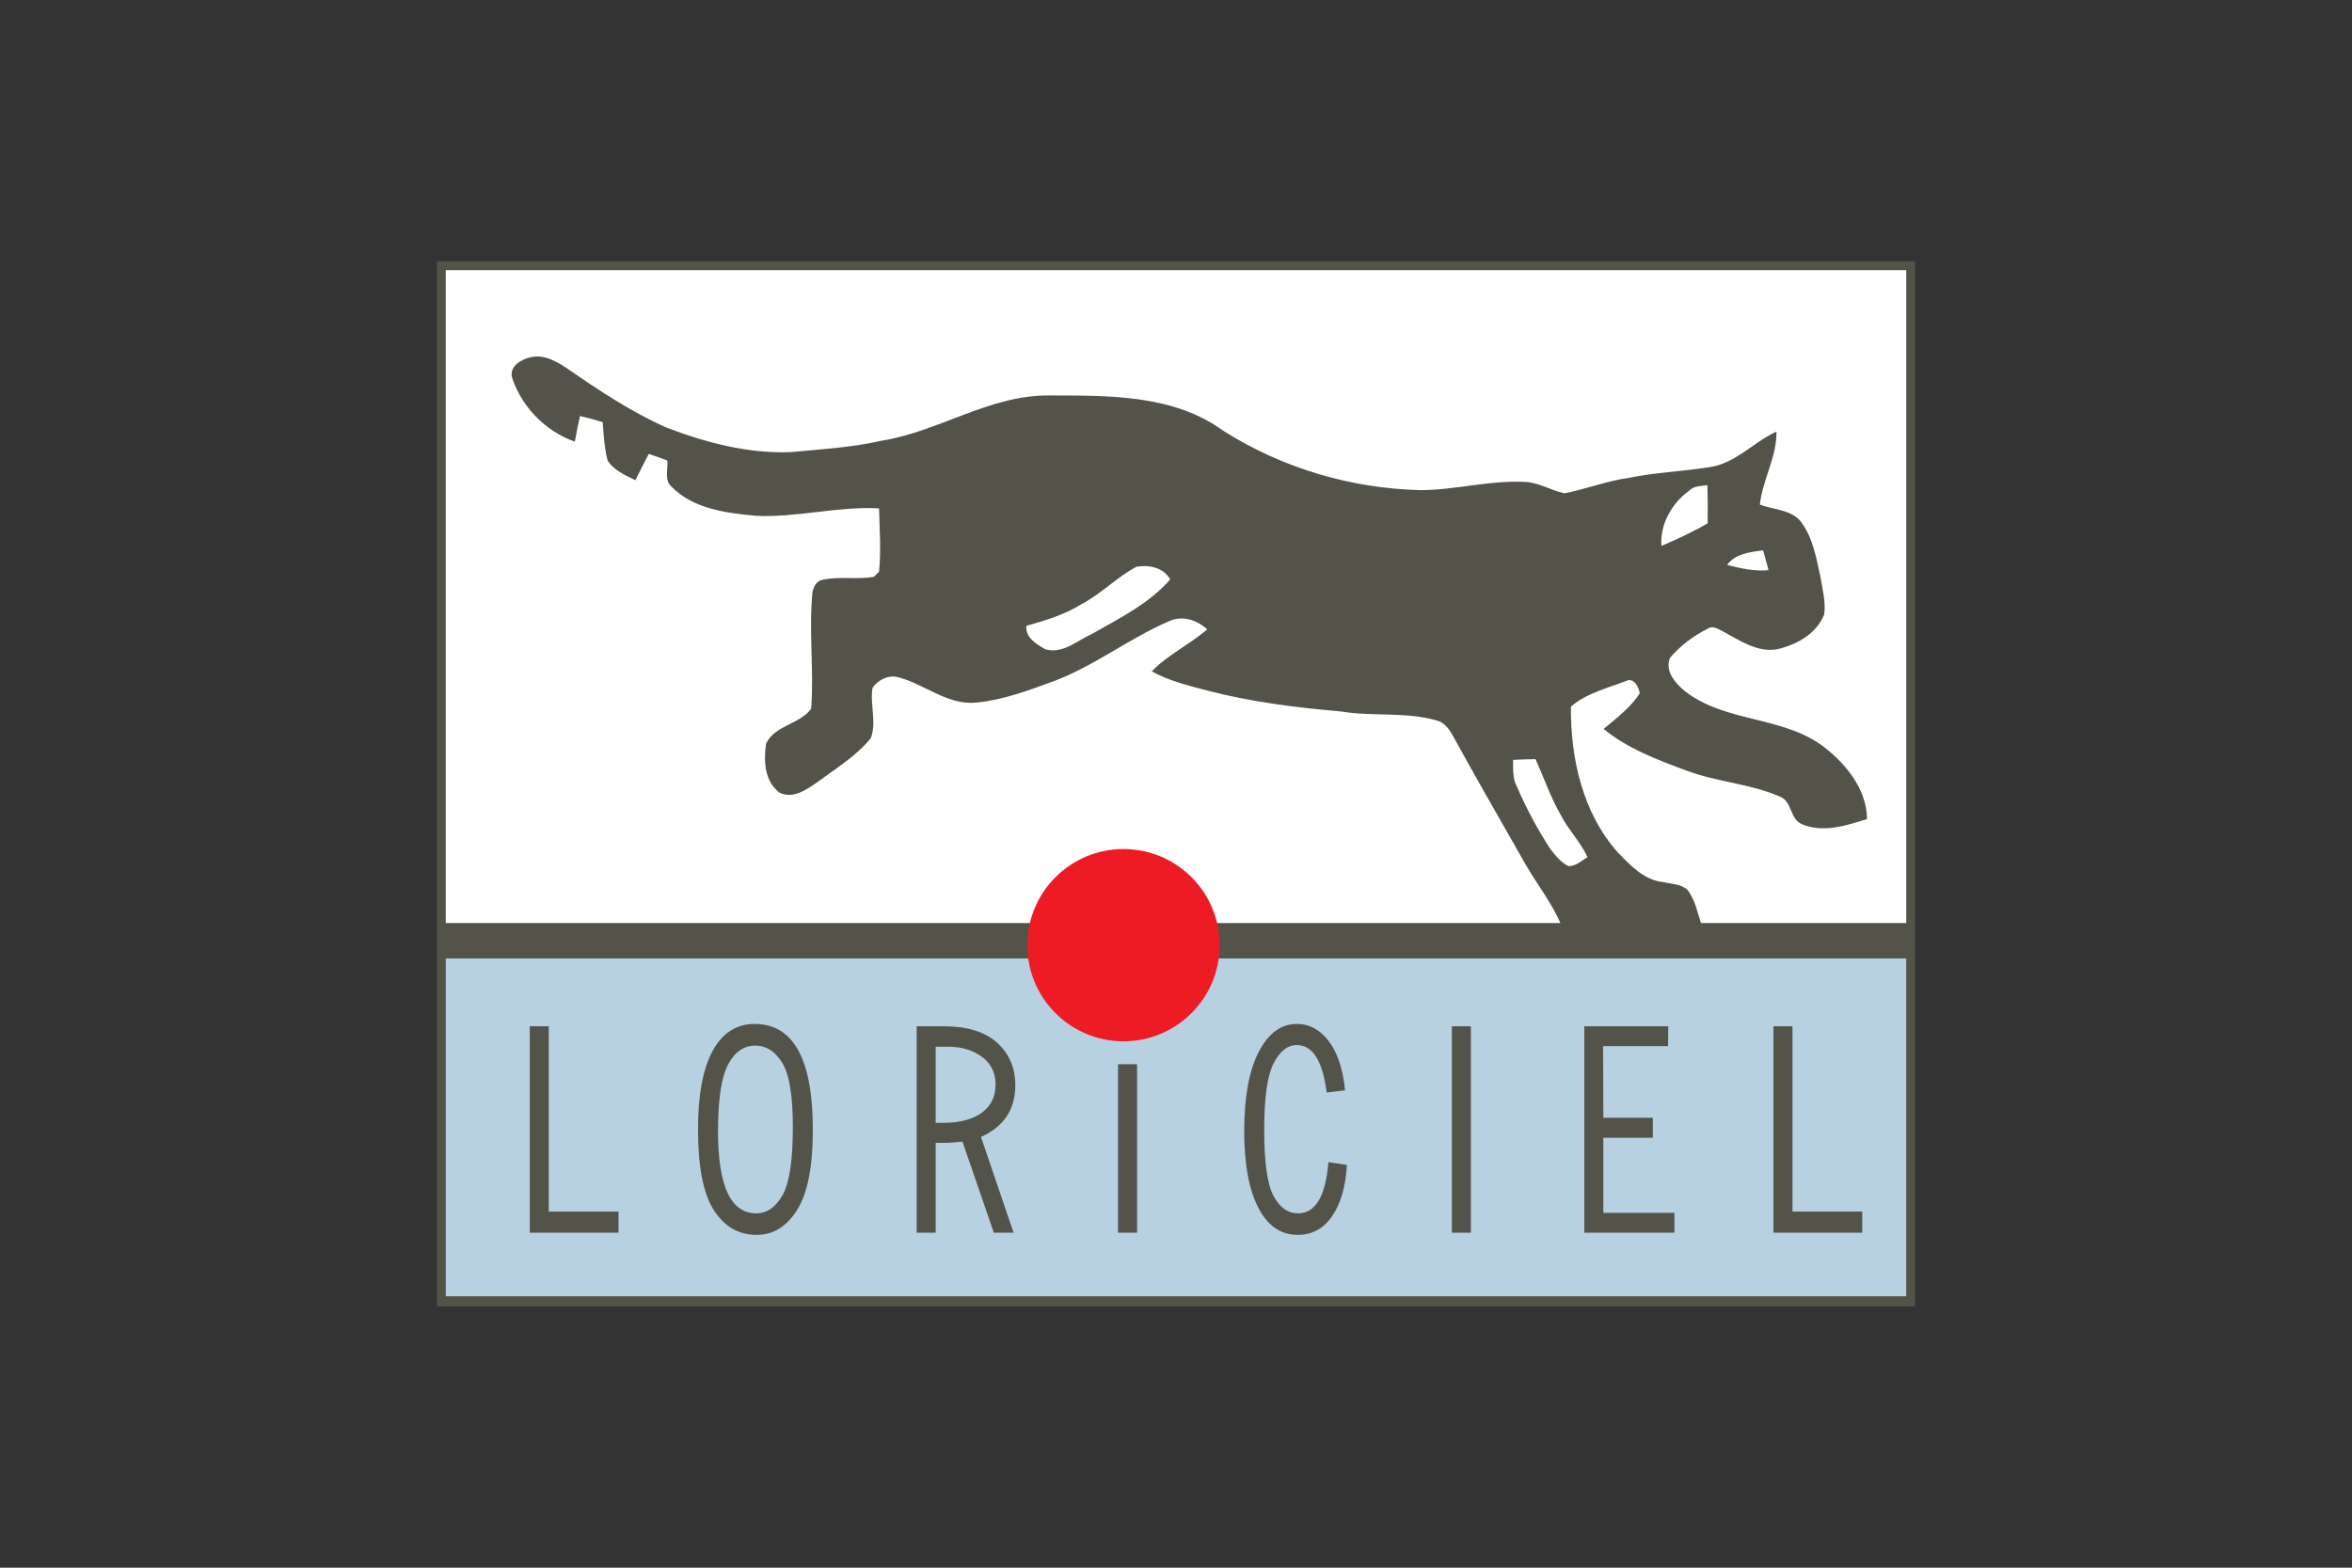
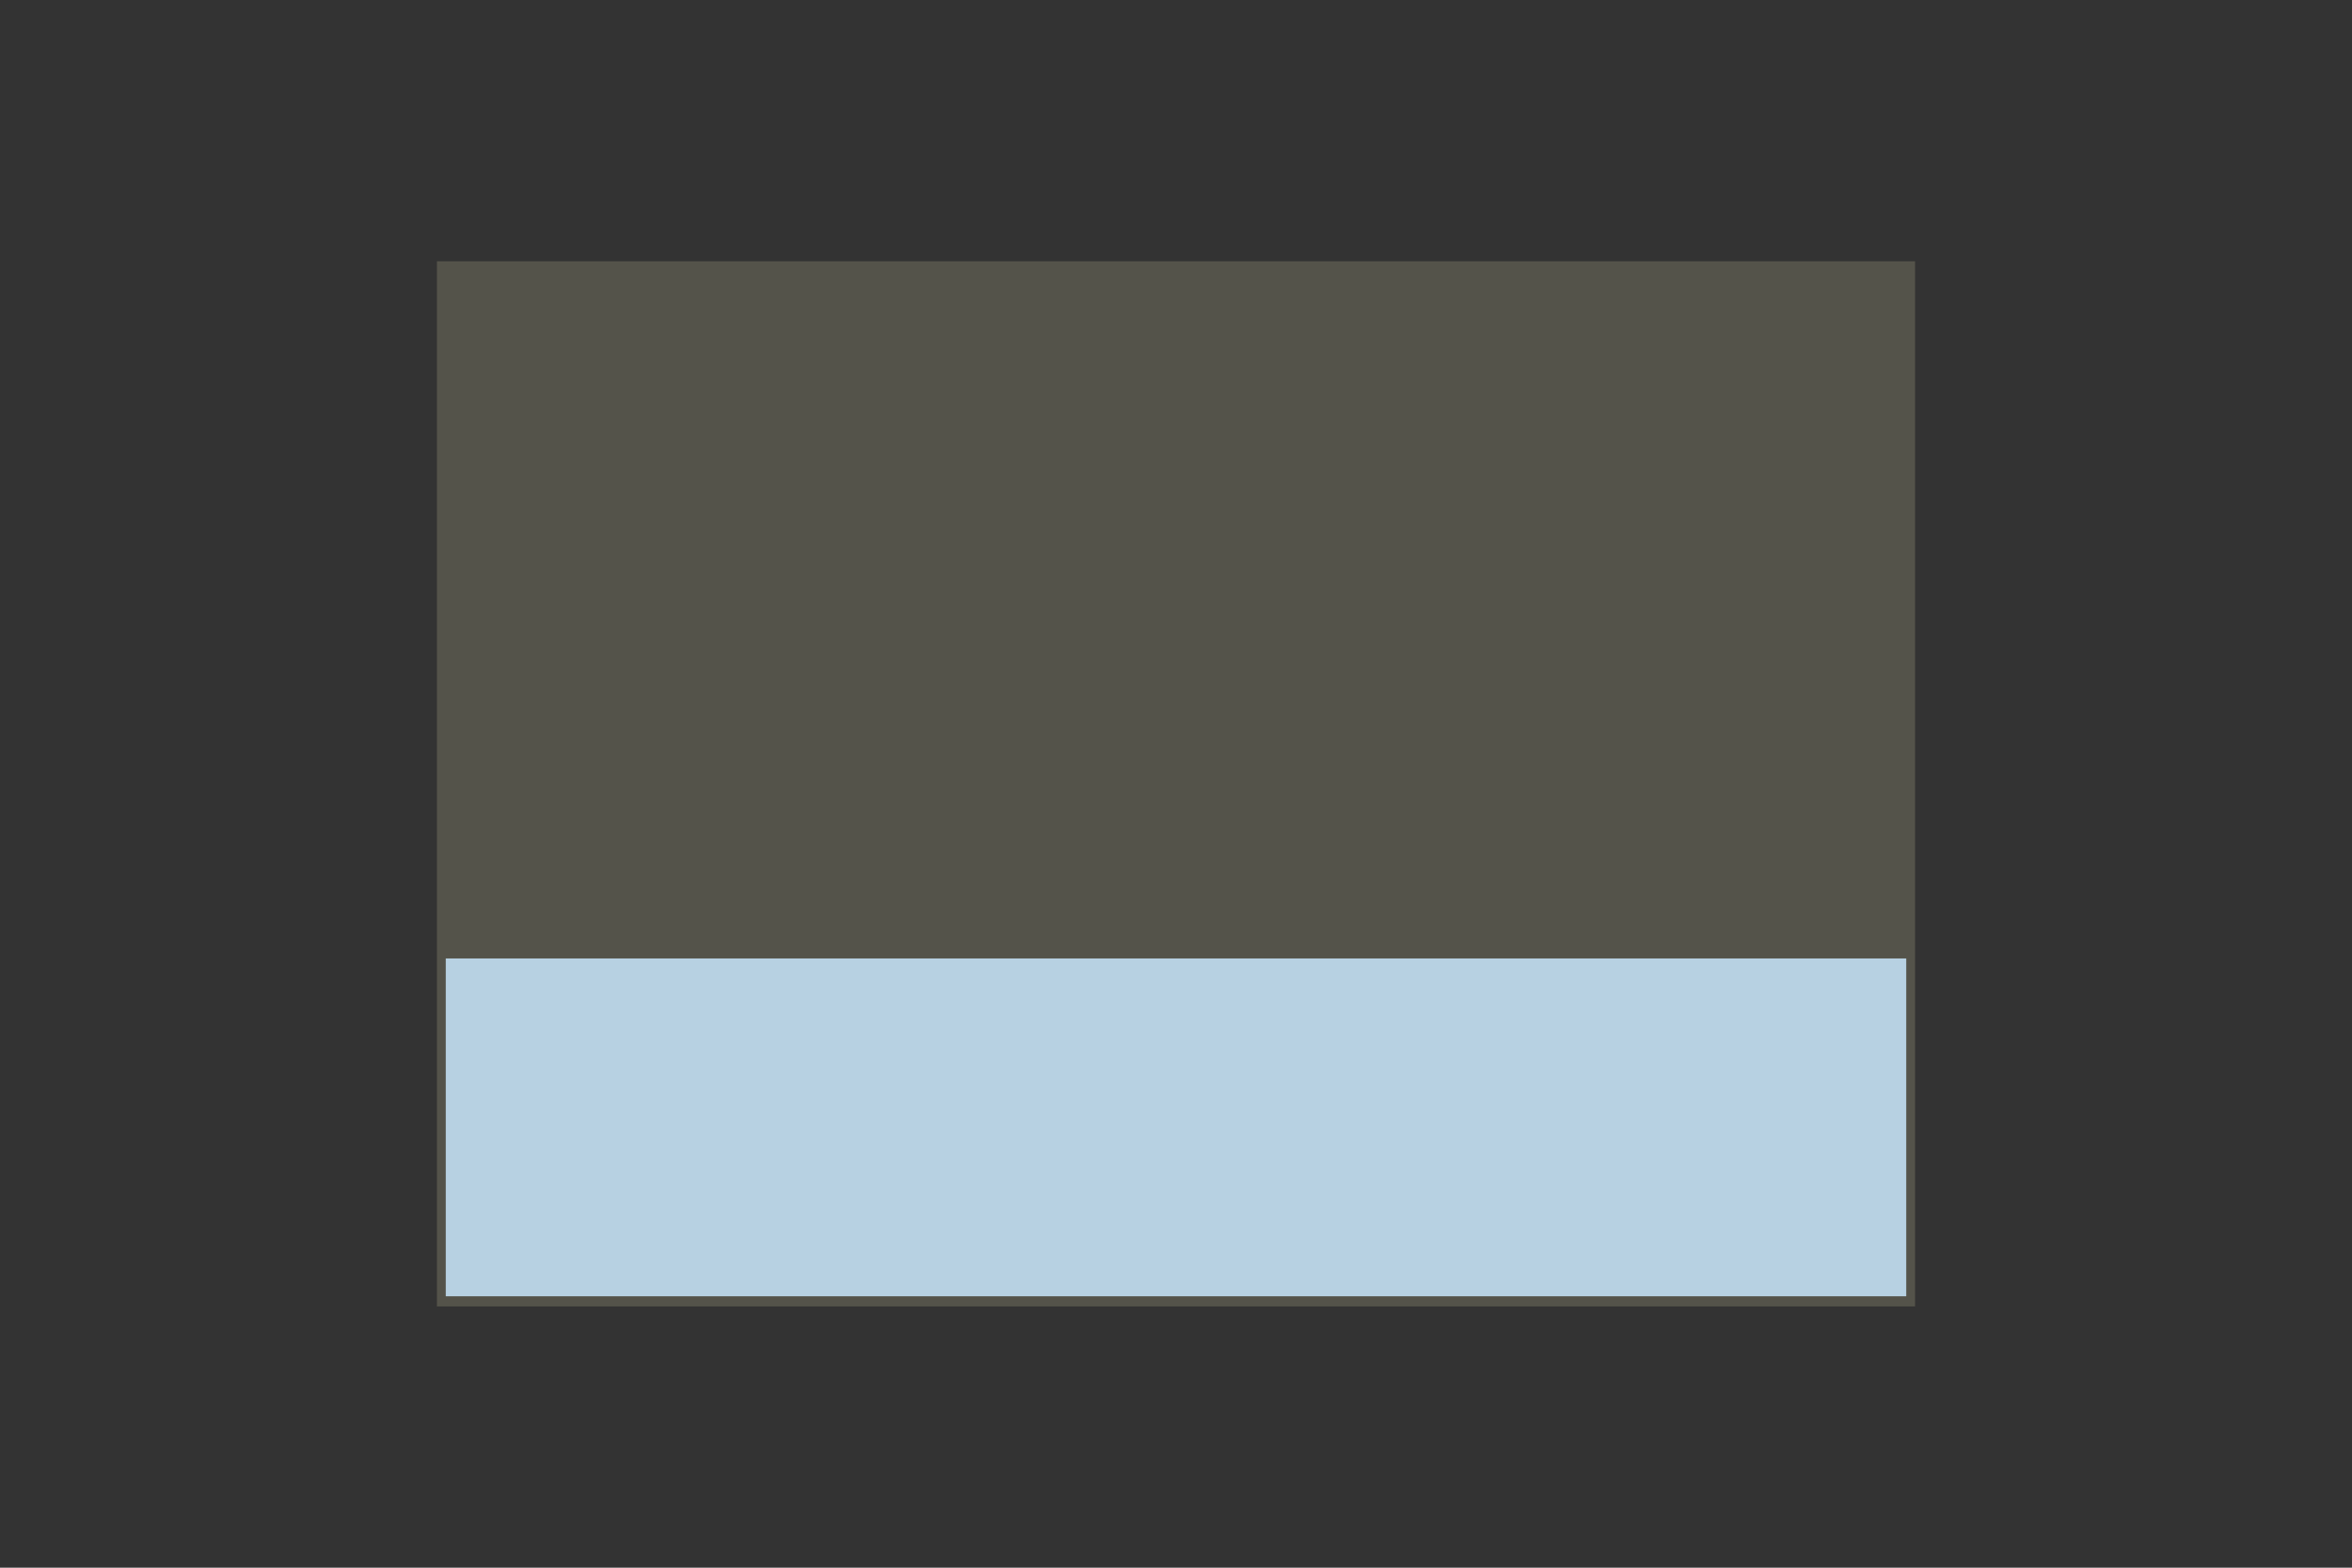
<svg xmlns="http://www.w3.org/2000/svg" width="1200" height="800" viewBox="0 0 1200 800" fill="none">
  <rect x="0" y="0" width="1200" height="800" fill="#333333" stroke="none" />
  <path d="M222.922 133.336H977.079V666.669H222.922V133.336Z" fill="#54534A" />
-   <path d="M227.434 137.852H972.568V471.024H227.434V137.852Z" fill="white" />
  <path d="M227.434 489.102H972.568V661.499H227.434V489.102Z" fill="#B7D1E2" />
-   <path d="M573.208 531.396C600.308 531.396 622.277 509.427 622.277 482.327C622.277 455.227 600.308 433.258 573.208 433.258C546.108 433.258 524.139 455.227 524.139 482.327C524.139 509.427 546.108 531.396 573.208 531.396Z" fill="#ED1C24" />
-   <path d="M271.103 182.219C277.593 180.863 283.655 184.272 288.886 187.701C305.234 198.994 321.873 210.151 340.12 218.229C360.246 225.919 381.651 231.536 403.346 230.722C418.784 229.27 434.3 228.417 449.486 224.95C478.871 220.34 504.615 201.628 534.987 201.802C565.186 201.841 598.542 201.202 624.111 219.817C654.116 238.877 689.351 249.299 724.838 250.112C742.407 250.074 759.627 245.115 777.235 245.89C784.675 245.909 791.085 250.209 798.174 251.739C809.256 249.609 819.85 245.347 831.104 243.856C844.588 240.989 858.378 240.66 871.958 238.413C885.305 236.689 894.542 225.647 906.36 220.243C906.573 233.279 899.271 244.708 897.895 257.493C904.948 260.224 913.934 259.914 918.951 266.384C925.014 274.539 926.721 284.863 928.832 294.568C929.857 300.824 931.563 307.139 930.728 313.531C926.895 323.333 916.84 328.89 907.096 331.236C896.675 333.289 887.571 326.742 878.874 322.112C876.57 321.105 874.012 319.052 871.493 320.698C864.113 324.377 857.275 329.493 851.968 335.788C849.351 342.413 854.699 348.652 859.503 352.582C880.406 369.086 910.294 365.117 931.232 381.677C942.312 390.374 952.52 403.314 952.54 417.977C941.907 421.347 929.895 425.202 919.085 420.478C913.159 417.766 914.263 408.64 908.026 406.473C892.956 399.904 876.2 399.11 860.82 393.359C845.942 387.897 830.583 382.142 818.184 371.991C824.733 366.434 831.842 361.163 836.586 353.88C836.276 350.665 833.525 345.609 829.731 347.468C820.102 351.188 809.448 353.723 801.488 360.584C801.235 386.984 807.493 415.015 825.566 435.16C831.939 441.686 838.951 449.243 848.617 450.132C852.741 451.12 857.545 451.042 860.878 454.047C864.964 459.219 866.106 465.9 868.123 472.021H796.508C791.918 460.921 784.346 451.527 778.397 441.183C766.017 419.372 753.446 397.655 741.38 375.672C739.462 372.226 737 368.582 732.896 367.633C717.012 363.081 700.276 365.775 684.121 363.064C661.38 361.07 638.62 358.26 616.479 352.528C606.639 349.932 596.603 347.567 587.635 342.589C595.944 333.99 606.966 328.954 615.896 321.165C610.55 316.245 602.976 313.804 596.14 317.156C575.84 325.93 558.155 339.993 537.331 347.722C524.605 352.371 511.704 357.233 498.125 358.531C483.462 359.984 471.917 349.212 458.455 345.65C453.496 344.141 448.014 346.891 445.186 350.976C443.694 359.441 447.433 368.449 444.276 376.681C436.837 385.882 426.493 392.121 417.079 399.093C411.617 402.911 404.74 407.771 397.903 404.594C389.98 398.938 389.573 388.208 390.852 379.453C395.288 370.078 407.995 369.71 413.864 361.669C415.375 341.855 412.547 321.921 414.542 302.105C415.181 299.18 416.673 296.313 419.907 295.829C428.392 294.027 437.244 295.848 445.786 294.376L448.479 291.838C449.583 281.068 448.75 270.201 448.498 259.412C427.462 258.289 406.832 264.177 385.835 263.228C370.687 261.814 353.699 259.78 342.542 248.274C338.784 244.942 340.953 239.325 340.45 234.986C337.331 233.804 334.174 232.681 331.016 231.635C328.634 236.051 326.425 240.565 324.179 245.059C318.968 242.482 313.118 240.042 309.941 234.87C308.372 228.516 307.965 221.95 307.501 215.441C303.685 214.221 299.81 213.155 295.917 212.284C294.968 216.642 294.057 221 293.283 225.378C278.348 220.09 266.28 207.809 261.283 192.816C259.636 186.771 266.183 183.245 271.103 182.219ZM861.806 250.422C853.012 256.698 846.794 267.643 847.685 278.568C855.743 275.158 863.685 271.459 871.259 267.042C871.317 260.553 871.337 254.064 871.141 247.575C867.906 248.117 864.228 247.807 861.806 250.422ZM881.196 288.311C888.09 290.016 895.122 291.701 902.308 290.926C901.436 287.536 900.468 284.185 899.519 280.815C893.012 281.723 885.303 282.48 881.196 288.311ZM579.791 289.221C569.796 294.548 561.874 303.013 551.82 308.301C543.183 313.706 533.38 316.592 523.658 319.381C523.075 325.367 528.77 328.735 533.283 331.311C542.195 333.928 549.459 326.934 557.033 323.546C571.117 315.526 586.222 308.108 597.05 295.672C593.622 289.609 586.184 288.096 579.791 289.221ZM772.003 387.776C772.043 392.253 771.654 396.958 773.785 401.084C778.571 412.164 784.245 422.876 790.833 433.005C793.448 436.454 796.295 440.057 800.286 441.994C804.063 442.014 806.889 439.244 809.95 437.425C806.443 429.696 800.305 423.651 796.45 416.156C791.143 407.011 787.772 396.979 783.431 387.41C779.615 387.43 775.801 387.565 772.003 387.776ZM270.282 523.711H279.983V618.268H315.574V629.045H270.282V523.711ZM356.136 576.274C356.136 558.684 358.635 545.326 363.632 536.205C368.63 527.081 375.768 522.521 385.05 522.521C404.829 522.521 414.72 540.534 414.72 576.555C414.72 595.267 412.053 608.881 406.72 617.396C401.387 625.911 394.499 630.169 386.058 630.169C376.901 630.169 369.627 625.981 364.231 617.605C358.834 609.229 356.136 595.451 356.136 576.274ZM404.514 575.155C404.514 559.056 402.697 548.104 399.065 542.293C395.433 536.486 390.885 533.58 385.426 533.58C379.462 533.58 374.79 536.834 371.41 543.345C368.029 549.851 366.338 561.181 366.338 577.324C366.338 605.228 372.827 619.178 385.804 619.178C391.262 619.178 395.745 616.087 399.253 609.904C402.759 603.722 404.514 592.139 404.514 575.155ZM467.689 523.711H481.546C493.473 523.711 502.532 526.51 508.727 532.11C514.922 537.71 518.019 544.943 518.019 553.807C518.019 566.124 512.181 574.92 500.506 580.193L517.136 629.047H507.057L491.057 582.574C490.846 582.574 490.207 582.632 489.136 582.748C488.064 582.866 487.423 582.924 487.214 582.924L483.309 583.205H477.387V629.049H467.687L467.689 523.711ZM483.563 534.14H477.389V572.985H481.231C489.587 572.985 496.128 571.283 500.853 567.875C505.577 564.47 507.94 559.641 507.94 553.388C507.94 547.463 505.63 542.775 501.012 539.319C496.392 535.868 490.577 534.14 483.563 534.14ZM570.424 543.081H580.125V629.047H570.424V543.081ZM686.261 556.396L676.874 557.516C674.815 541.373 669.734 533.299 661.632 533.299C656.969 533.299 653.033 536.391 649.82 542.572C646.608 548.755 645 560.083 645 576.553C645 593.119 646.585 604.364 649.758 610.289C652.927 616.216 657.095 619.178 662.261 619.178C671.164 619.178 676.328 610.477 677.756 593.071L687.205 594.471C686.575 605.485 684.067 614.186 679.677 620.579C675.288 626.973 669.442 630.167 662.133 630.167C653.442 630.167 646.711 625.514 641.944 616.203C637.176 606.895 634.796 593.936 634.796 577.324C634.796 559.827 637.262 546.318 642.197 536.799C647.131 527.281 653.608 522.521 661.63 522.521C668.053 522.521 673.492 525.45 677.944 531.306C682.397 537.162 685.167 545.526 686.261 556.396ZM740.745 523.711H750.445V629.047H740.745V523.711ZM808.328 523.711H851.162L851.036 533.859H817.905L818.029 570.394H843.29V580.612H818.029V618.897H854.312V629.045H808.328V523.711ZM904.828 523.711H914.529V618.268H950.12V629.045H904.828V523.711Z" fill="#54534A" />
</svg>